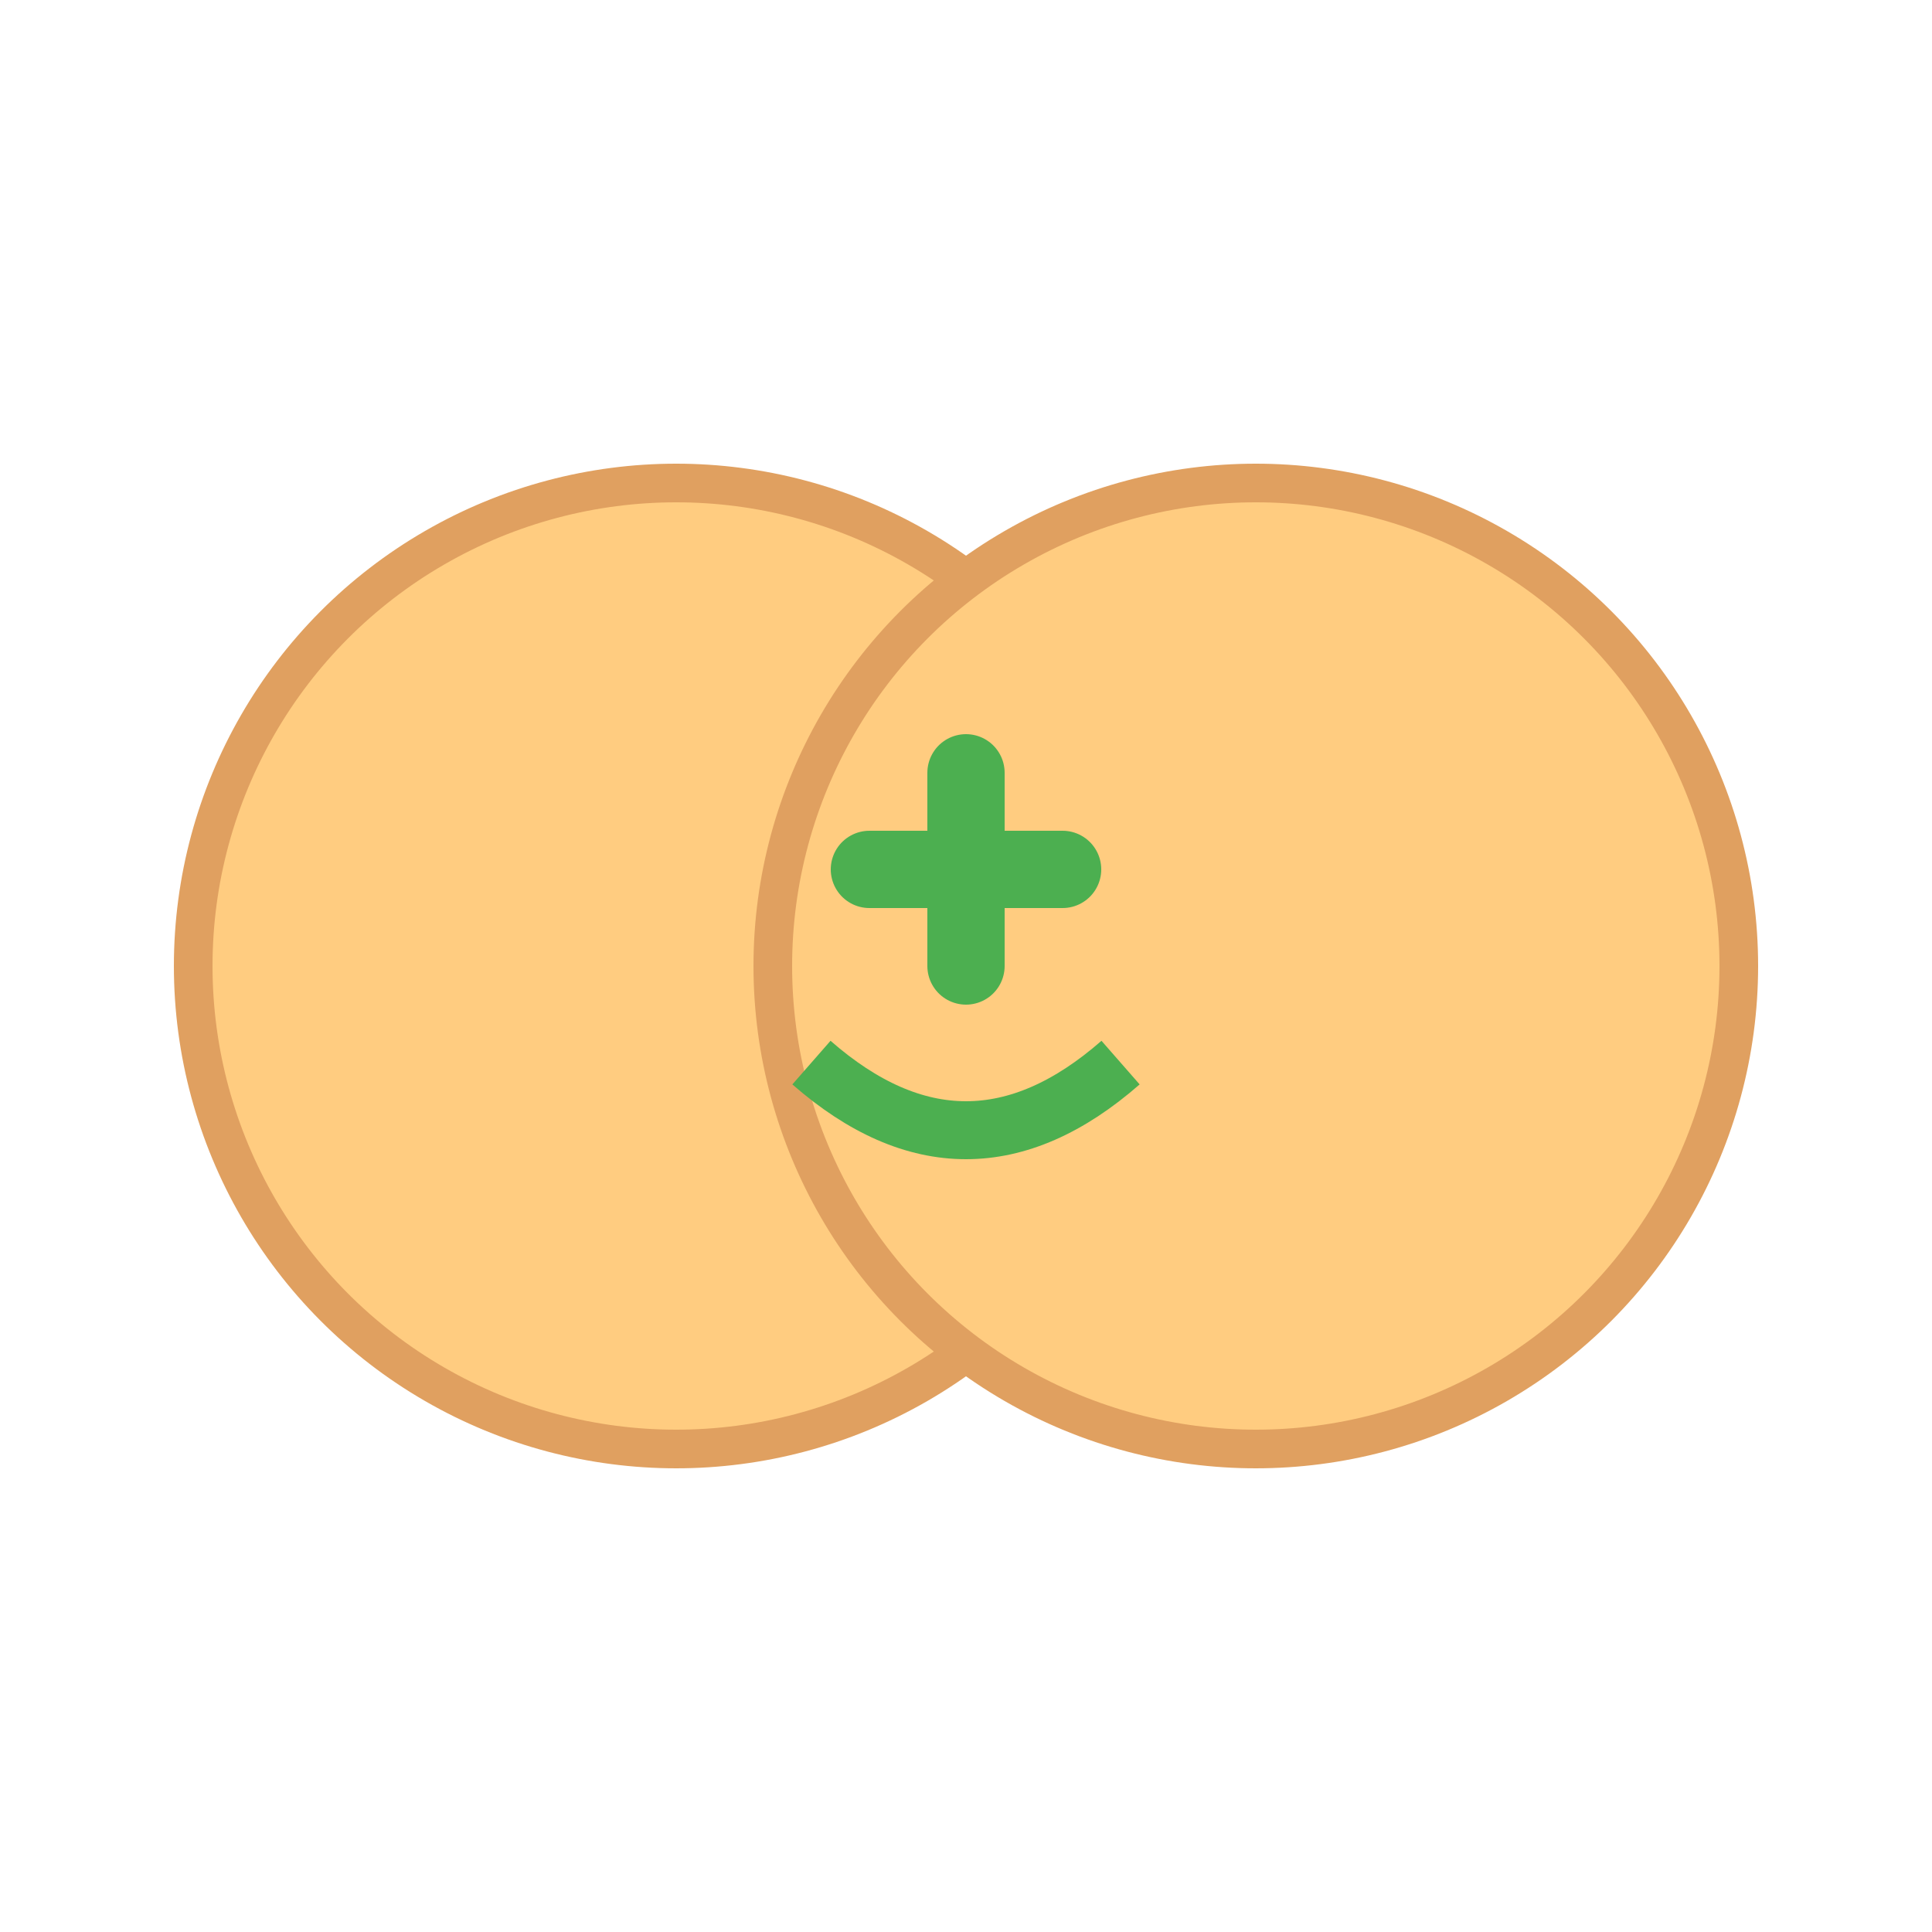
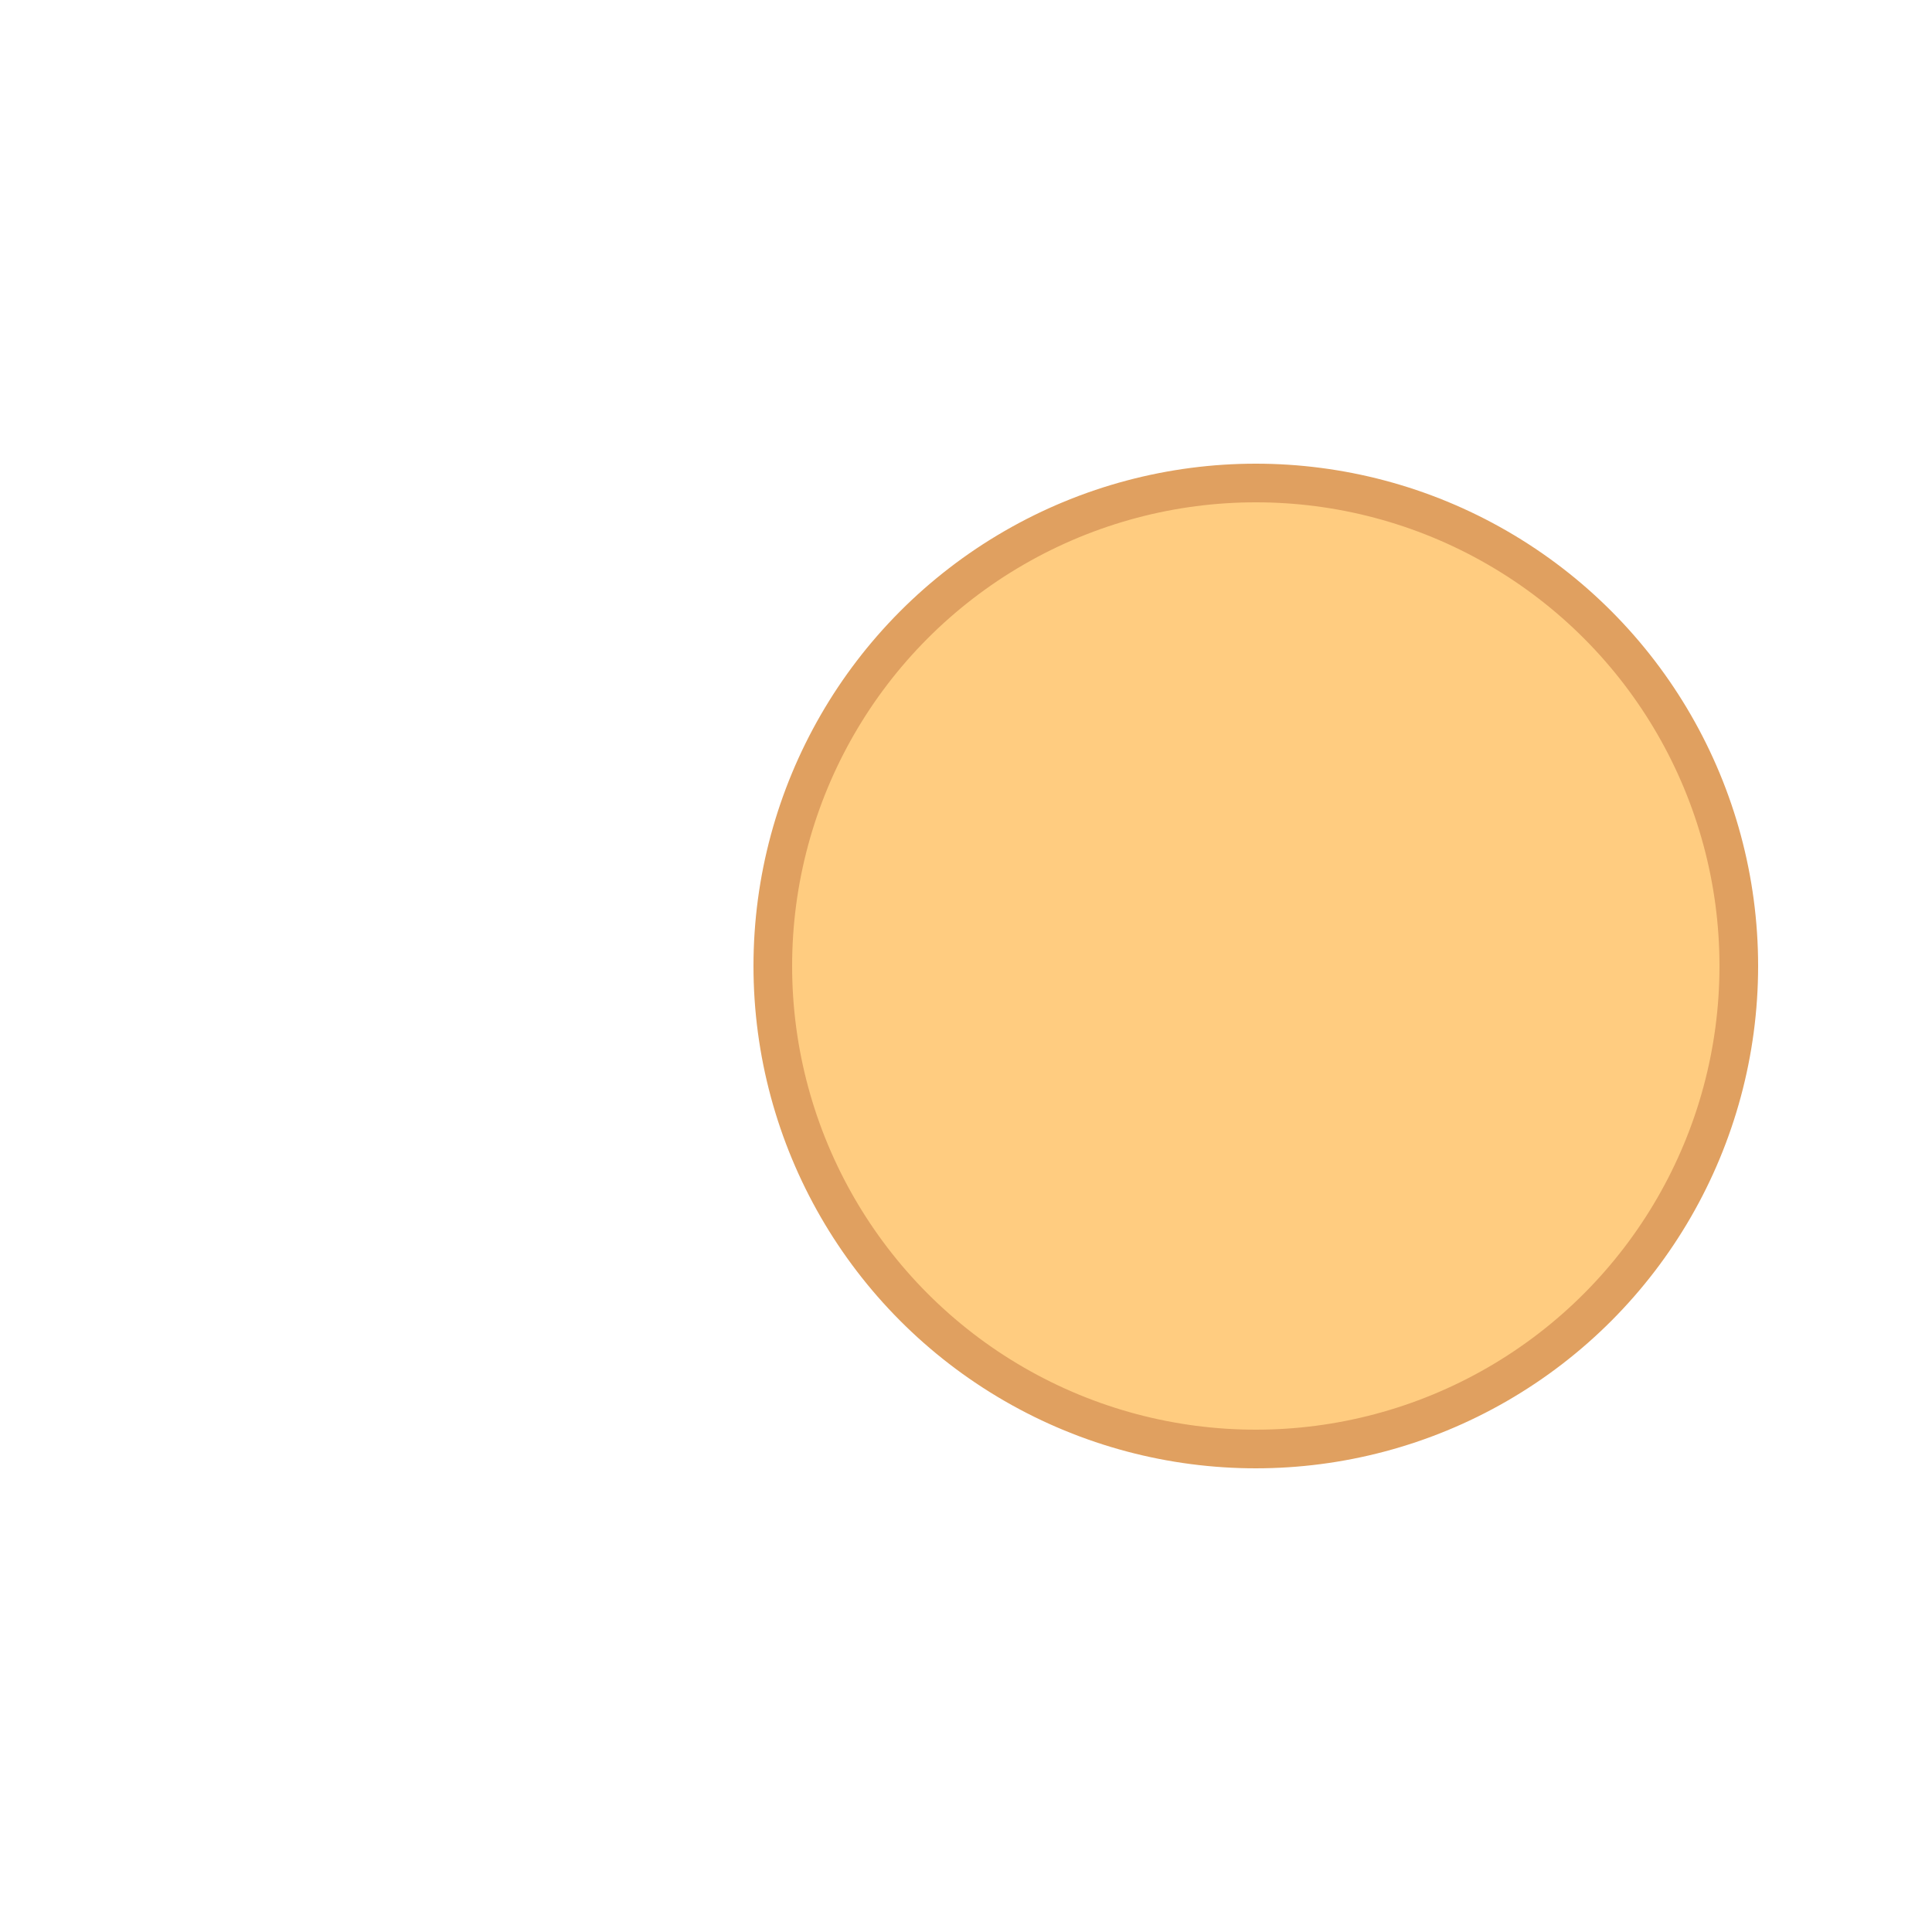
<svg xmlns="http://www.w3.org/2000/svg" viewBox="0 0 100 100">
-   <circle cx="35" cy="50" r="25" fill="#ffcc80" stroke="#e0a060" stroke-width="2" />
  <circle cx="65" cy="50" r="25" fill="#ffcc80" stroke="#e0a060" stroke-width="2" />
-   <path d="M45 45 L55 45 M50 40 L50 50" stroke="#4caf50" stroke-width="4" stroke-linecap="round" />
-   <path d="M42 55 Q50 62 58 55" stroke="#4caf50" stroke-width="3" fill="none" />
</svg>